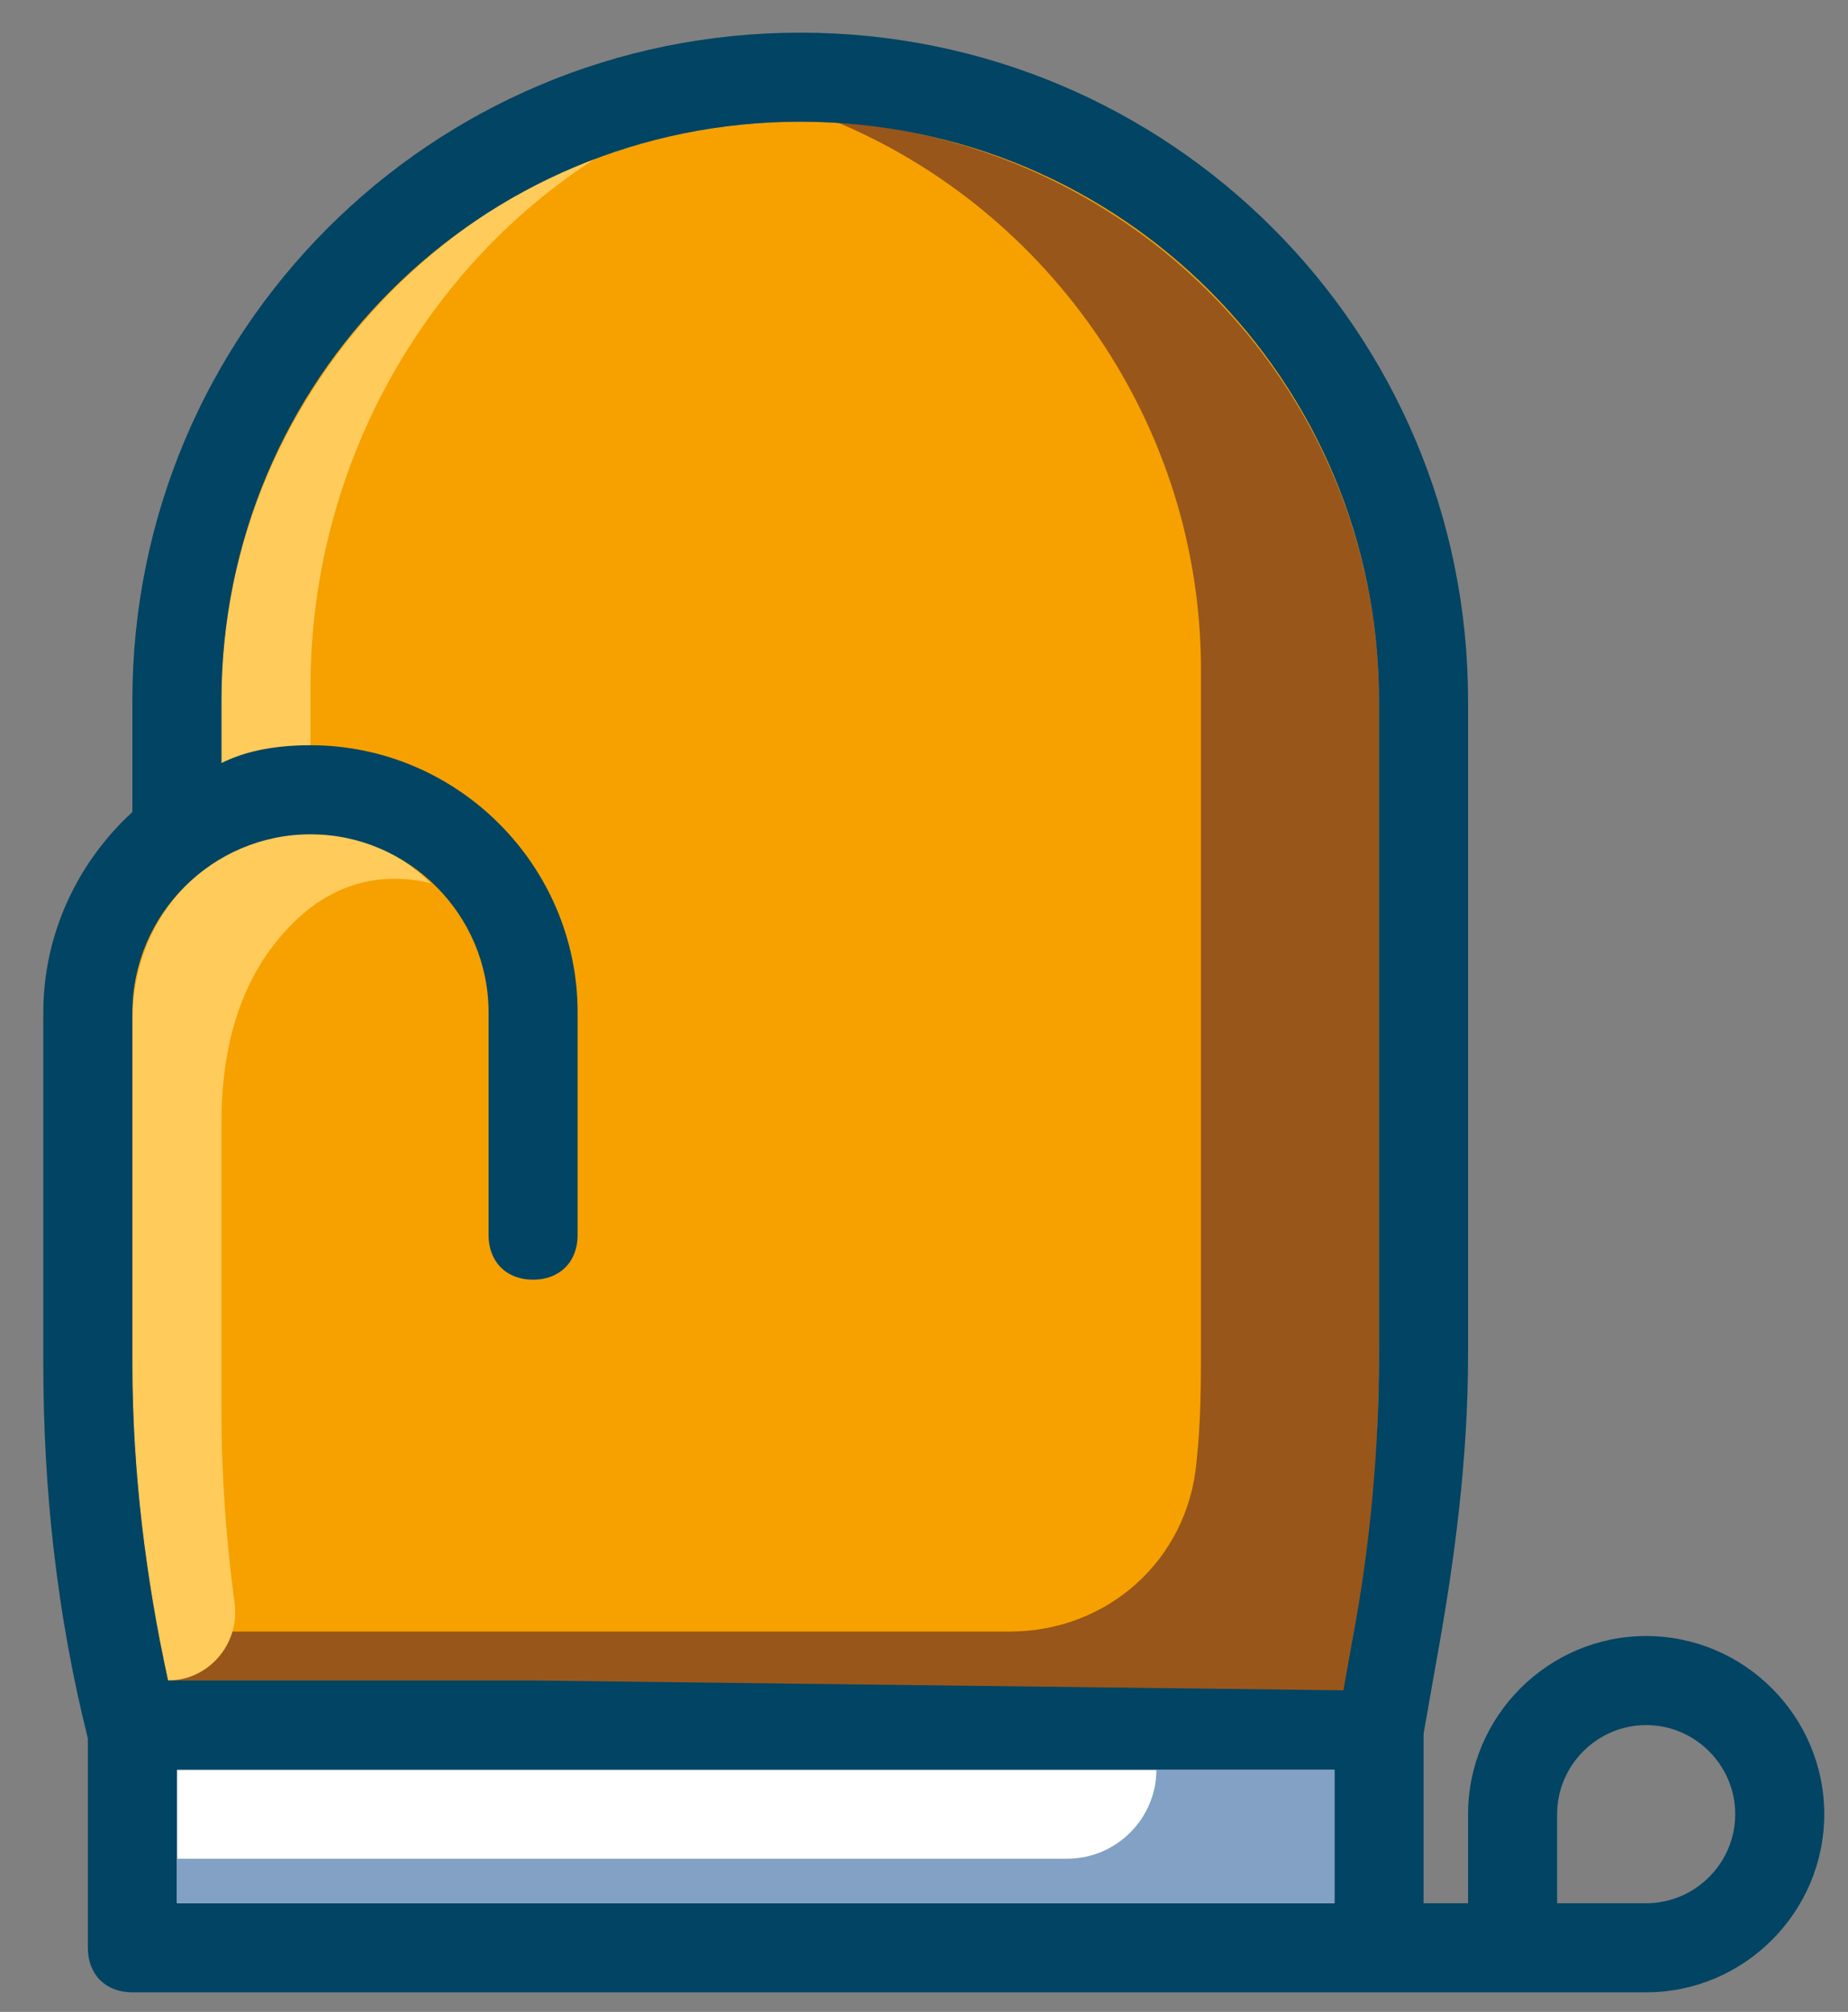
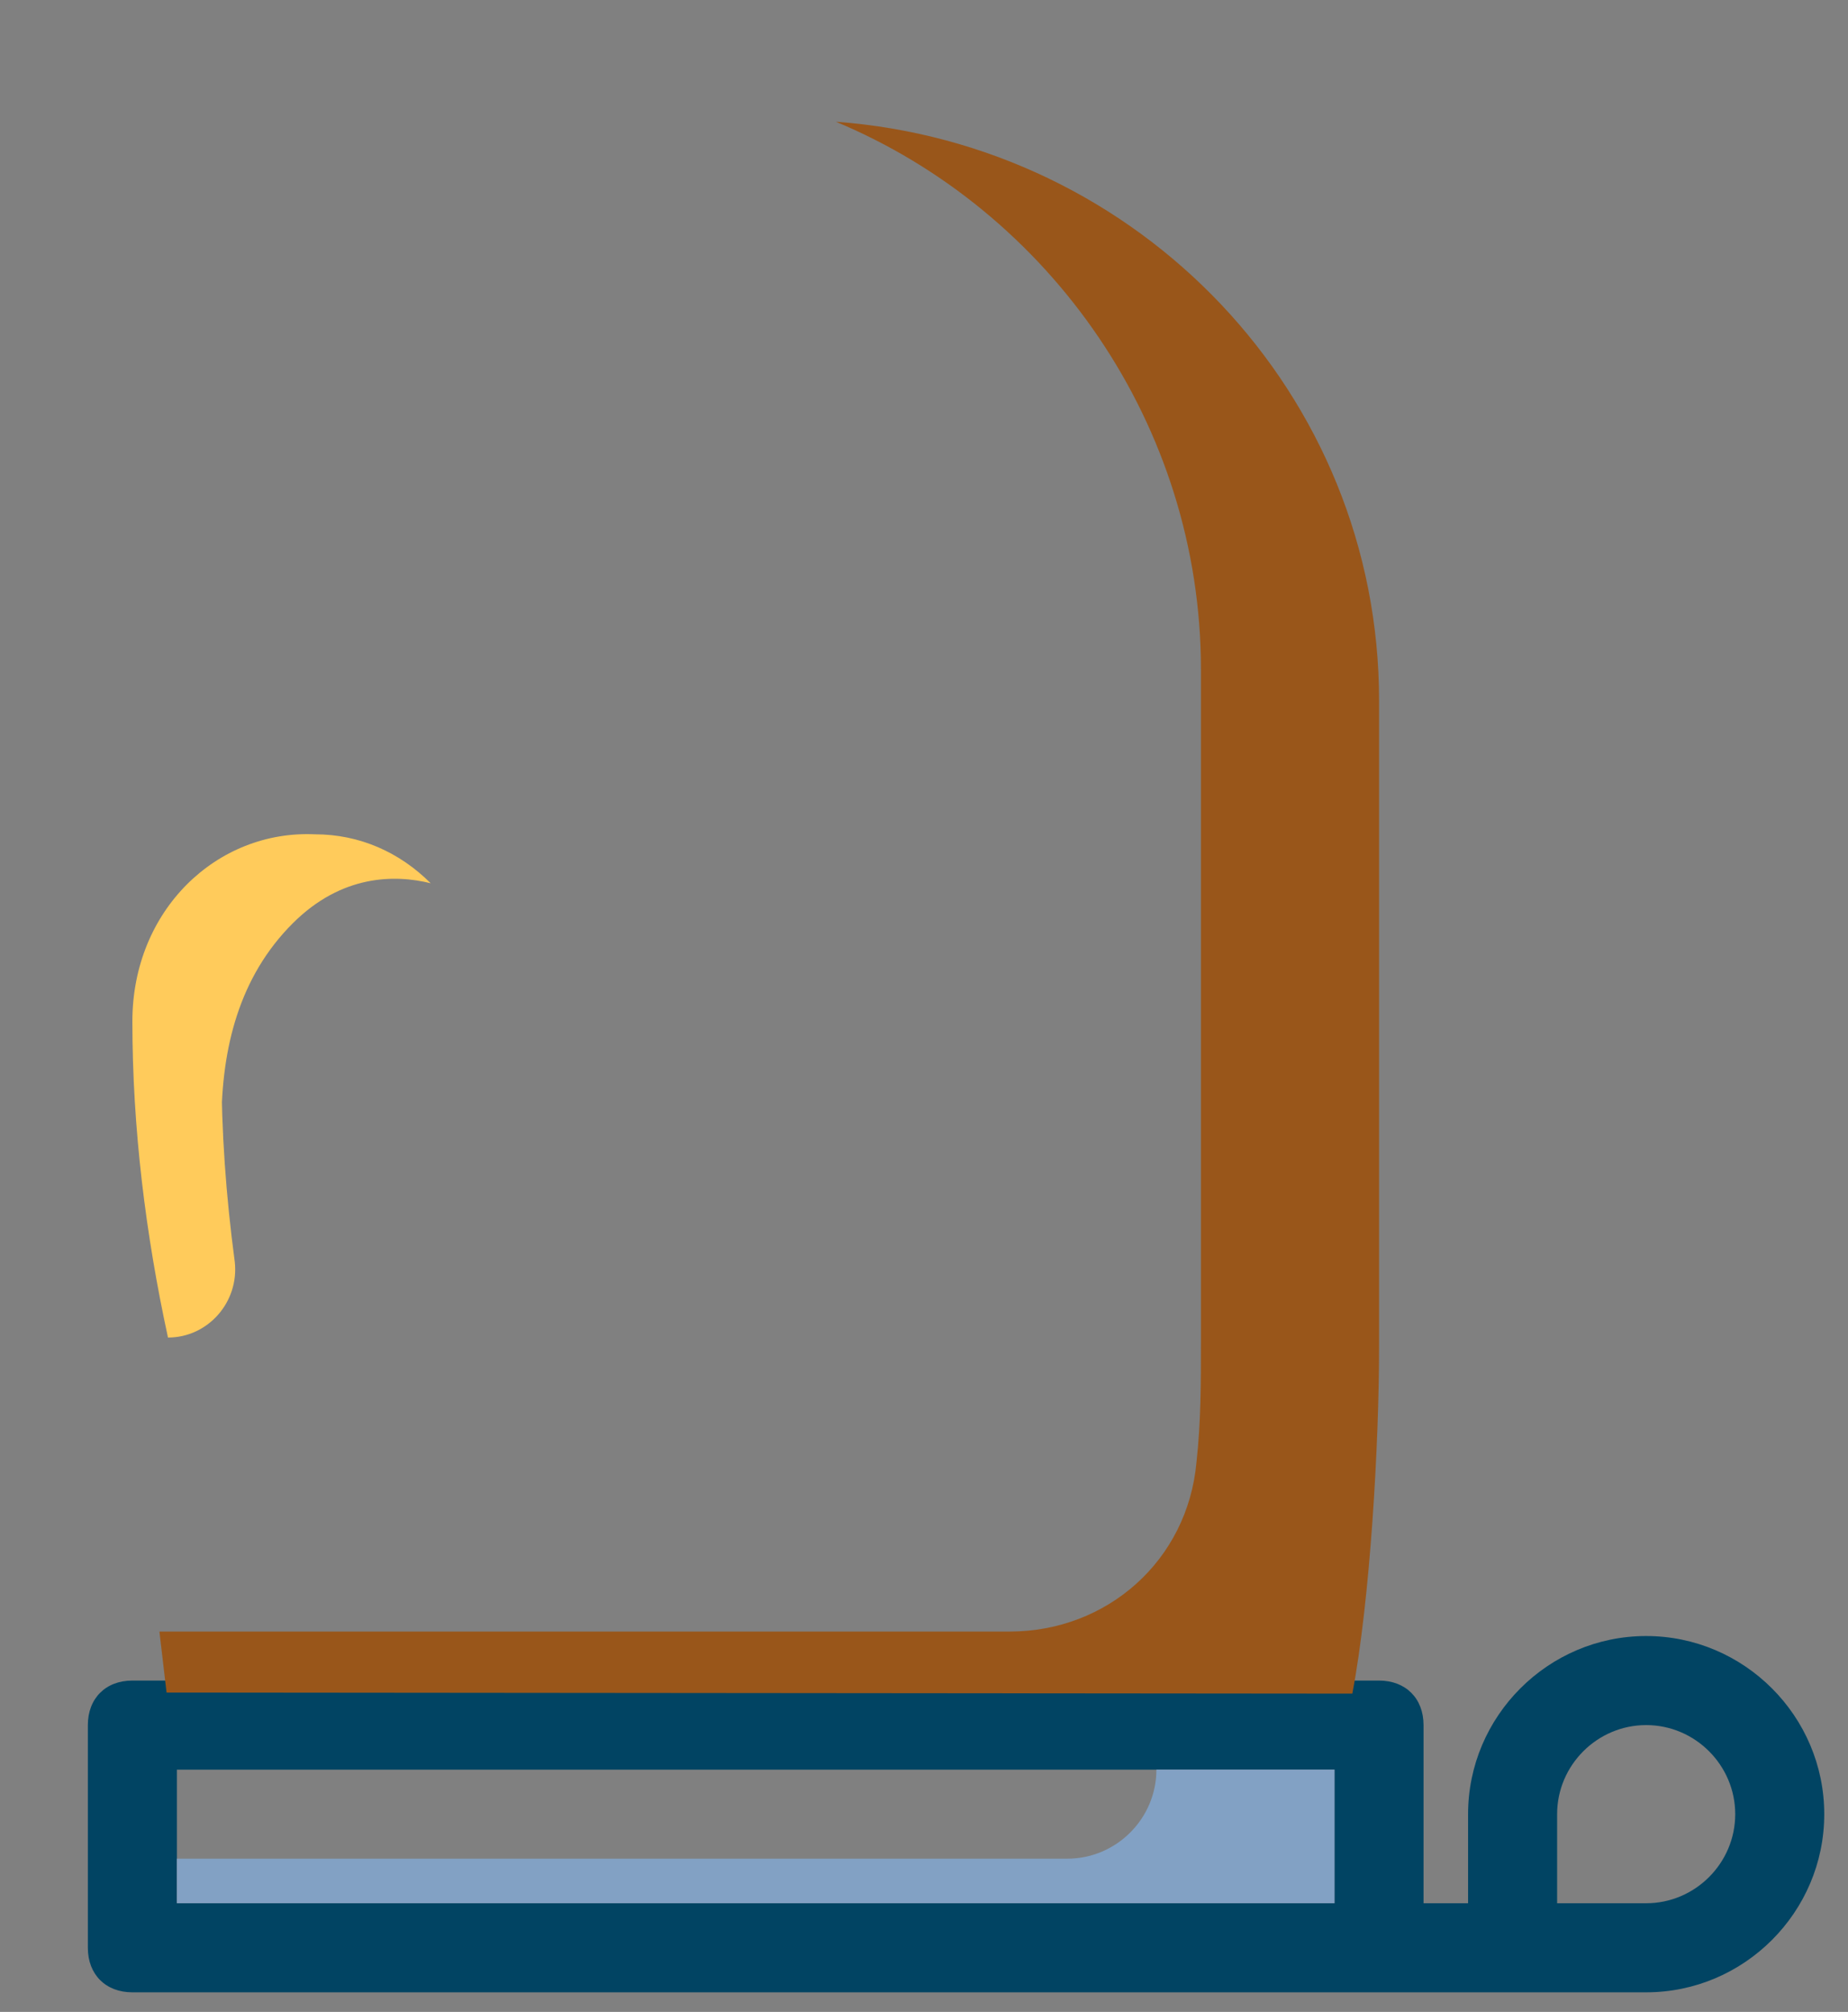
<svg xmlns="http://www.w3.org/2000/svg" enable-background="new 0 0 283 308" version="1.1" viewBox="0 0 283 308" xml:space="preserve">
  <rect x="0" y="0" width="283" height="308" fill="#808080" stroke="none" />
-   <path d="m122.54 18.636c-49.092 0-88.636 39.544-88.636 88.636v23.864c-8.183 4.774-13.637 13.636-13.637 23.864v53.866c0 16.359 2.044 32.726 5.454 48.406h180l1.365-6.139c2.723-14.315 4.088-28.631 4.088-43.633v-100.23c1e-3 -49.091-39.543-88.636-88.636-88.636" fill="#F6A100" />
-   <rect x="27.091" y="270.91" width="177.27" height="20.454" fill="#fff" />
  <path d="m252.09 250.46c-15.001 0-27.272 12.271-27.272 27.272v13.636h-6.819v-27.272c0-4.088-2.729-6.818-6.818-6.818h-190.91c-4.091 0-6.818 2.73-6.818 6.818v34.091c0 4.088 2.727 6.818 6.818 6.818h231.82c15.001 0 27.272-12.271 27.272-27.272 1e-3 -15.002-12.27-27.273-27.271-27.273m-225 20.454h177.27v20.454h-177.27v-20.454zm225 20.454h-13.637v-13.636c0-7.497 6.14-13.637 13.637-13.637s13.637 6.14 13.637 13.637-6.14 13.636-13.637 13.636" fill="#014463" />
  <path d="m128 18.636c32.726 13.636 55.911 46.362 55.911 83.862v102.96c0 6.133 0 12.271-0.686 18.404-1.358 15.001-13.637 25.914-28.632 25.914h-130.18l1.092 9.338 181.59 0.162c2.729-14.322 4.095-38.138 4.095-53.139v-98.864c0-47.043-36.821-85.226-83.183-88.635" fill="#99561A" />
-   <path d="m33.909 215.68v-43.64c0-11.592 2.727-22.498 10.91-30.678 7.5-7.501 15.681-7.501 21.137-6.143-4.774-4.768-10.91-7.494-17.728-7.494-15.001-0.683-27.956 11.589-27.956 28.635v52.501c0 16.359 2.044 32.726 5.454 48.406 6.139 0 10.91-5.453 10.227-11.592-1.361-10.227-2.044-19.768-2.044-29.995" fill="#FFCB5B" />
+   <path d="m33.909 215.68v-43.64c0-11.592 2.727-22.498 10.91-30.678 7.5-7.501 15.681-7.501 21.137-6.143-4.774-4.768-10.91-7.494-17.728-7.494-15.001-0.683-27.956 11.589-27.956 28.635c0 16.359 2.044 32.726 5.454 48.406 6.139 0 10.91-5.453 10.227-11.592-1.361-10.227-2.044-19.768-2.044-29.995" fill="#FFCB5B" />
  <path d="m177.09 270.91c0 7.497-6.139 13.636-13.637 13.636h-136.36v6.818h177.27v-20.454h-27.272z" fill="#82A1C4" />
-   <path d="m47.545 120.91v-15.681c0-34.773 18.411-65.455 45-81.818-34.091 12.954-58.637 45.68-58.637 83.862v13.637h13.637z" fill="#FFCB5B" />
-   <path d="m122.54 5c-56.589 0-102.27 45.683-102.27 102.27v17.046c-8.182 7.495-13.636 18.411-13.636 30.682v53.866c0 19.09 2.044 38.179 6.818 57.269 0.683 2.73 3.409 4.774 6.818 4.774h190.91c3.409 0 6.14-2.044 6.818-5.453l2.044-11.593c2.73-15.001 4.774-30.682 4.774-46.362v-100.23c2e-3 -56.589-45.681-102.27-102.27-102.27m88.637 202.5c0 14.315-1.365 29.317-4.088 43.633l-1.365 7.639-124.09-1.5h-55.911c-3.409-15.681-5.454-32.047-5.454-48.406v-53.867c0-14.998 12.271-27.272 27.273-27.272s27.273 12.274 27.273 27.272v34.091c0 4.089 2.727 6.818 6.818 6.818 4.092 0 6.818-2.729 6.818-6.818v-34.091c0-22.499-18.411-40.909-40.909-40.909-4.774 0-9.544 0.676-13.636 2.73v-9.548c0-49.089 39.544-88.636 88.636-88.636s88.636 39.547 88.636 88.636v100.23z" fill="#014463" />
</svg>